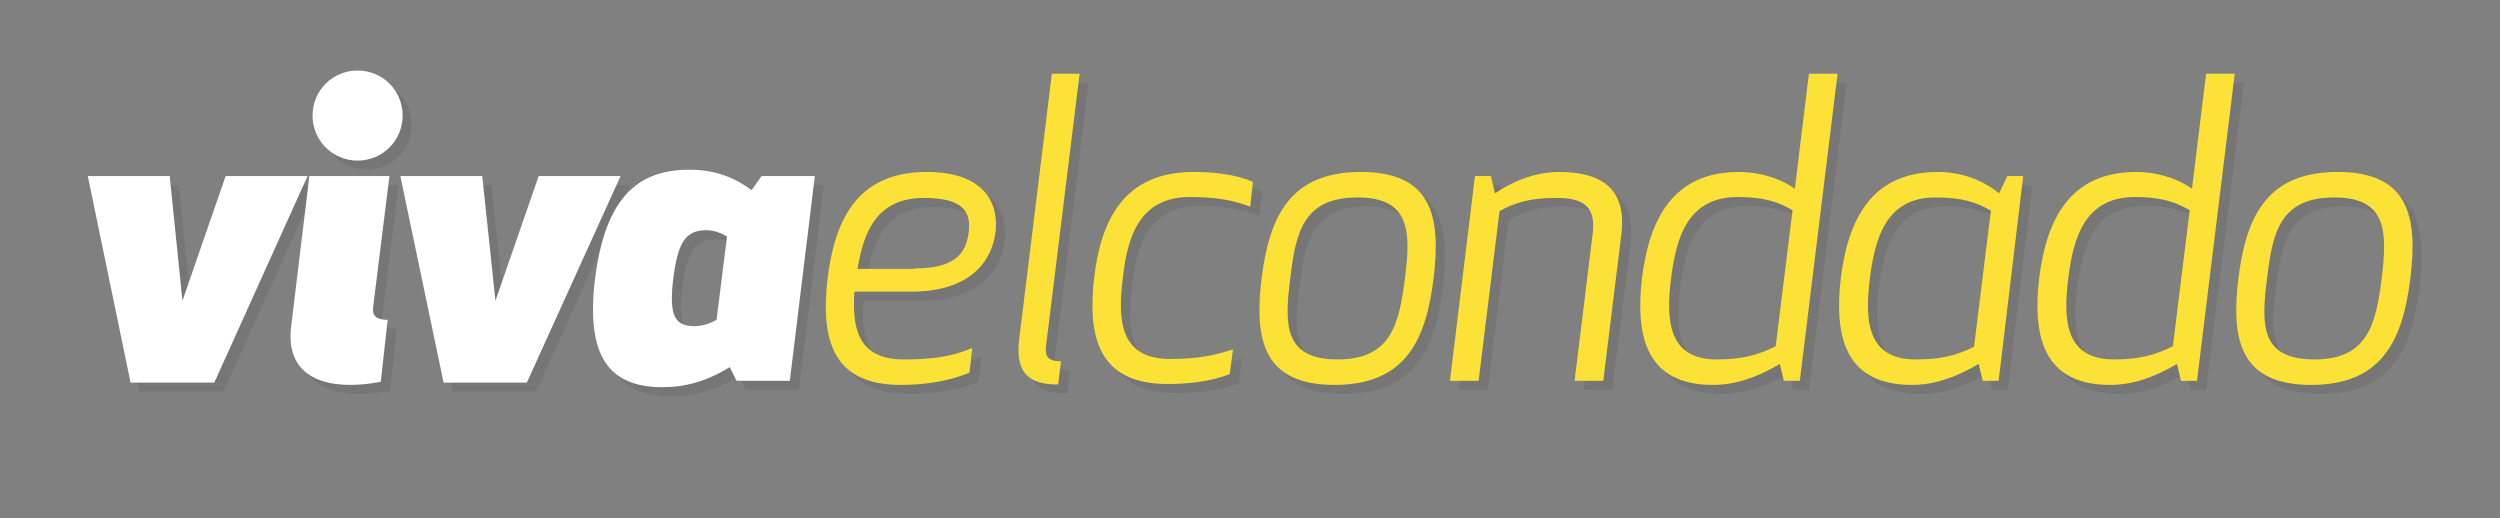
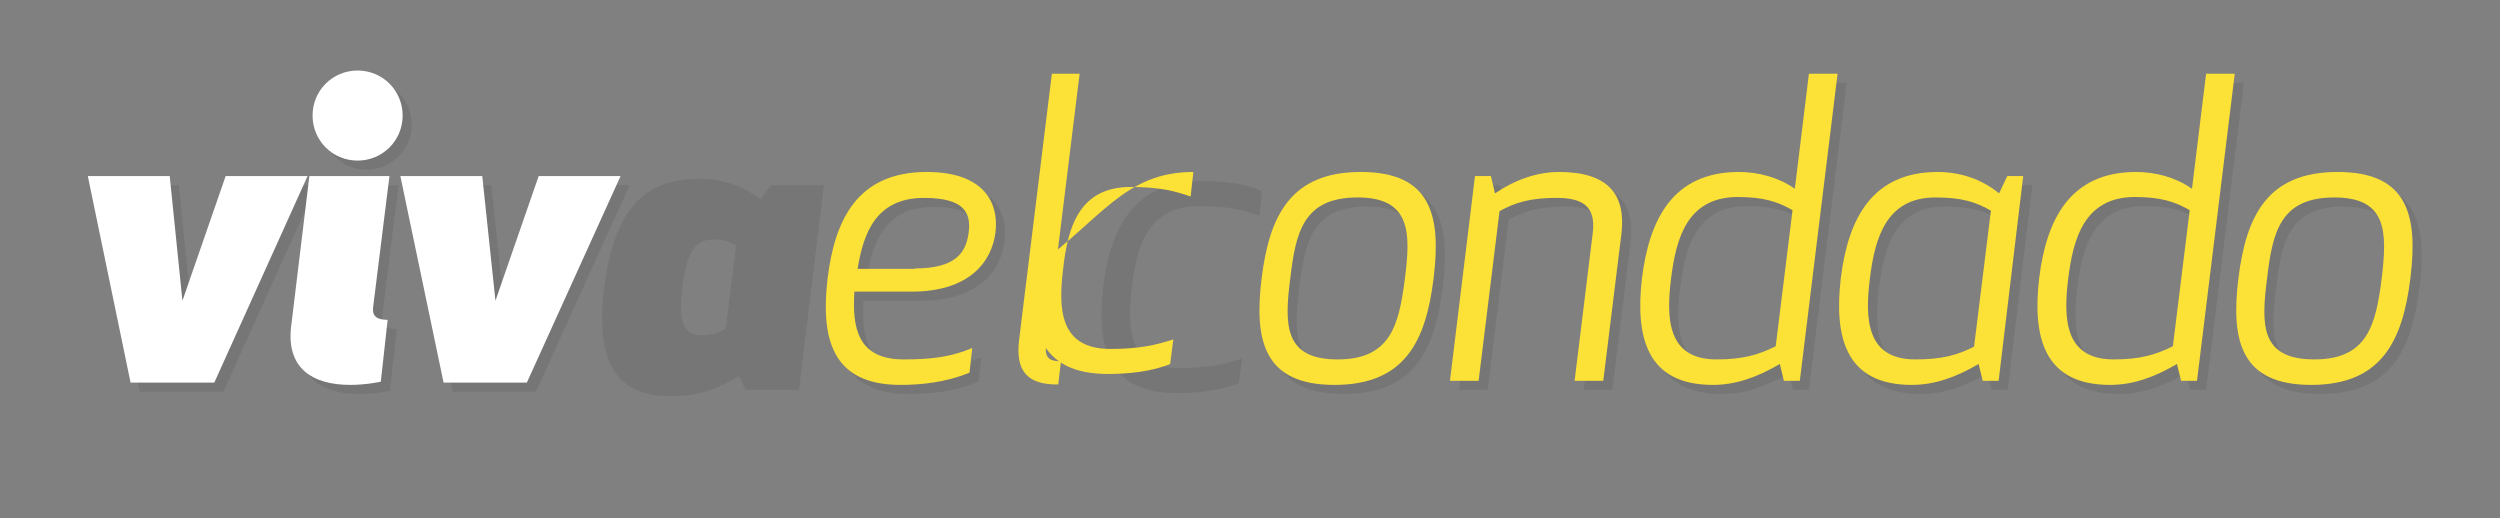
<svg xmlns="http://www.w3.org/2000/svg" version="1.1" id="Layer_2_00000170966331061561471350000014216040758199032987_" x="0px" y="0px" viewBox="0 0 549.5 113.9" style="enable-background:new 0 0 549.5 113.9;" xml:space="preserve">
  <rect x="0" y="0" width="549.5" height="113.9" fill="#808080" stroke="none" />
  <style type="text/css">
	.st0{opacity:0.1;}
	.st1{fill:#231F20;}
	.st2{fill:#FFFFFF;}
	.st3{fill:#FCE236;}
</style>
  <g class="st0">
    <path class="st1" d="M42.1,68.1l9.5-27.4h18L49.1,86.1H30.7l-9.4-45.4h18L42.1,68.1z" />
    <path class="st1" d="M85.7,85.9c0,0-3.2,0.7-6.7,0.7c-8.5,0-14.1-3.8-13-12.9l4-33h17.6l-3.6,28.9c-0.2,1.8,0.7,2.7,3.2,2.7   L85.7,85.9z M80.6,17.5c5.5,0,9.9,4.4,9.9,9.9c0,5.5-4.4,9.9-9.9,9.9c-5.5,0-9.9-4.4-9.9-9.9C70.7,21.9,75.1,17.5,80.6,17.5z" />
    <path class="st1" d="M110.9,68.1l9.5-27.4h18l-20.6,45.4H99.5L90,40.7h18L110.9,68.1z" />
    <path class="st1" d="M175.6,85.7h-11.7l-1.5-3c-4.1,2.5-8.7,4.4-14.8,4.4c-11.7,0-16.9-6.7-14.8-23.9c2.2-17.3,9-23.9,20.7-23.9   c6,0,10.2,1.9,13.7,4.5l2.2-3.1h11.7L175.6,85.7z M161.8,54c-0.3-0.2-2.2-1.4-4.6-1.4c-4.7,0-6.2,3-7.2,10.5   c-0.9,7.6-0.1,10.6,4.6,10.6c2.4,0,4.6-1.2,4.9-1.4L161.8,54z" />
    <path class="st1" d="M189.8,66.1c-0.5,7.8,0.6,14.9,10.8,14.9c6.5,0,10.5-0.6,15.1-2.5l-0.6,5.4c-5.3,2.2-10.8,2.7-15.2,2.7   c-15.2,0-17.5-10.4-16-23.4c1.6-13,6.6-23.4,21.8-23.4c12.7,0,15.9,6.9,15.1,13.3c-0.8,6.4-5.7,13-18.4,13H189.8z M203.1,61   c8.9,0,11.2-3.4,11.8-7.8s-0.9-7.7-9.8-7.7c-10.4,0-13.3,7.5-14.6,15.6H203.1z" />
-     <path class="st1" d="M226,76.7l7.2-58.5h6.1L232,77.4c-0.5,3.1,0.4,4,3.2,4l-0.6,5.1C228.2,86.6,225.1,83.9,226,76.7z" />
    <path class="st1" d="M264.3,39.8c4.4,0,9.4,0.5,13.1,2.2l-0.6,5.4c-3.4-1.2-6.8-2.1-13.2-2.1c-11.3,0-13.8,8.9-14.8,17.8   c-1.1,8.9-0.9,17.8,10.4,17.8c6.4,0,10.1-0.9,13.8-2.1l-0.7,5.4c-4.1,1.7-9.3,2.2-13.7,2.2c-15.2,0-17.6-10.4-16.1-23.4   C244,50.3,249.1,39.8,264.3,39.8z" />
    <path class="st1" d="M295.3,86.6c-15.4,0-17.7-9.6-16-23.4s6.4-23.4,21.8-23.4c15.5,0,17.7,9.6,16,23.4S310.8,86.6,295.3,86.6z    M300.4,45.4c-11.9,0-13.6,7.6-14.8,17.8C284.3,73.4,284.1,81,296,81c11.7,0,13.5-7.6,14.8-17.8C312,53,312.1,45.4,300.4,45.4z" />
    <path class="st1" d="M352.1,53c0.7-5.9-2.4-7.6-8-7.6c-5.8,0-9,1-12.5,2.9L327,85.7h-6.3l5.5-45h3.5l0.9,3.8   c4.6-3.1,9.4-4.7,14.1-4.7c10.7,0,14.7,4.9,13.7,13.5l-4,32.4h-6.3L352.1,53z" />
    <path class="st1" d="M396.5,43.5l3.1-25.3h6.3l-8.3,67.5h-3.5l-0.9-3.7c-5.1,3-9.8,4.6-14.7,4.6c-14.5,0-17.1-10.4-15.6-23.4   c1.6-13,6.8-23.4,21.3-23.4C388.5,39.8,393,41,396.5,43.5z M369.3,63.2c-1.1,8.9-0.8,17.8,10,17.8c5.8,0,9.2-1,13-2.9l3.7-29.9   c-3.3-1.9-6.4-2.9-12.2-2.9C372.9,45.4,370.4,54.3,369.3,63.2z" />
    <path class="st1" d="M441.3,85.7h-3.5l-0.9-3.7c-5.1,3-9.8,4.6-14.7,4.6c-14.5,0-17.1-10.4-15.6-23.4c1.6-13,6.8-23.4,21.3-23.4   c4.8,0,9.6,1.5,13.5,4.7l1.8-3.8h3.5L441.3,85.7z M435.9,78.2l3.7-29.9c-3.3-1.9-6.4-2.9-12.2-2.9c-10.8,0-13.3,8.9-14.4,17.8   c-1.1,8.9-0.8,17.8,10,17.8C428.8,81,432.1,80,435.9,78.2z" />
    <path class="st1" d="M483.8,43.5l3.1-25.3h6.3l-8.3,67.5h-3.5l-0.9-3.7c-5.1,3-9.8,4.6-14.7,4.6c-14.5,0-17.1-10.4-15.6-23.4   c1.6-13,6.8-23.4,21.3-23.4C475.8,39.8,480.3,41,483.8,43.5z M456.6,63.2c-1.1,8.9-0.8,17.8,10,17.8c5.8,0,9.2-1,13-2.9l3.7-29.9   c-3.3-1.9-6.4-2.9-12.2-2.9C460.2,45.4,457.7,54.3,456.6,63.2z" />
    <path class="st1" d="M510,86.6c-15.4,0-17.7-9.6-16-23.4s6.4-23.4,21.8-23.4c15.5,0,17.7,9.6,16,23.4S525.4,86.6,510,86.6z    M515.1,45.4c-11.9,0-13.6,7.6-14.8,17.8C499,73.4,498.8,81,510.7,81c11.7,0,13.5-7.6,14.8-17.8C526.7,53,526.8,45.4,515.1,45.4z" />
  </g>
  <g>
    <path class="st2" d="M40.1,66.1l9.5-27.4h18L47.1,84.1H28.7l-9.4-45.4h18L40.1,66.1z" />
    <path class="st2" d="M83.7,83.9c0,0-3.2,0.7-6.7,0.7c-8.5,0-14.1-3.8-13-12.9l4-33h17.6l-3.6,28.9c-0.2,1.8,0.7,2.7,3.2,2.7   L83.7,83.9z M78.6,15.5c5.5,0,9.9,4.4,9.9,9.9c0,5.5-4.4,9.9-9.9,9.9c-5.5,0-9.9-4.4-9.9-9.9C68.7,19.9,73.1,15.5,78.6,15.5z" />
    <path class="st2" d="M108.9,66.1l9.5-27.4h18l-20.6,45.4H97.5L88,38.7h18L108.9,66.1z" />
-     <path class="st2" d="M173.6,83.7h-11.7l-1.5-3c-4.1,2.5-8.7,4.4-14.8,4.4c-11.7,0-16.9-6.7-14.8-23.9c2.2-17.3,9-23.9,20.7-23.9   c6,0,10.2,1.9,13.7,4.5l2.2-3.1h11.7L173.6,83.7z M159.8,52c-0.3-0.2-2.2-1.4-4.6-1.4c-4.7,0-6.2,3-7.2,10.5   c-0.9,7.6-0.1,10.6,4.6,10.6c2.4,0,4.6-1.2,4.9-1.4L159.8,52z" />
    <path class="st3" d="M187.8,64.1c-0.5,7.8,0.6,14.9,10.8,14.9c6.5,0,10.5-0.6,15.1-2.5l-0.6,5.4c-5.3,2.2-10.8,2.7-15.2,2.7   c-15.2,0-17.5-10.4-16-23.4c1.6-13,6.6-23.4,21.8-23.4c12.7,0,15.9,6.9,15.1,13.3c-0.8,6.4-5.7,13-18.4,13H187.8z M201.1,59   c8.9,0,11.2-3.4,11.8-7.8s-0.9-7.7-9.8-7.7c-10.4,0-13.3,7.5-14.6,15.6H201.1z" />
    <path class="st3" d="M224,74.7l7.2-58.5h6.1L230,75.4c-0.5,3.1,0.4,4,3.2,4l-0.6,5.1C226.2,84.6,223.1,81.9,224,74.7z" />
-     <path class="st3" d="M262.3,37.8c4.4,0,9.4,0.5,13.1,2.2l-0.6,5.4c-3.4-1.2-6.8-2.1-13.2-2.1c-11.3,0-13.8,8.9-14.8,17.8   c-1.1,8.9-0.9,17.8,10.4,17.8c6.4,0,10.1-0.9,13.8-2.1l-0.7,5.4c-4.1,1.7-9.3,2.2-13.7,2.2c-15.2,0-17.6-10.4-16.1-23.4   C242,48.3,247.1,37.8,262.3,37.8z" />
+     <path class="st3" d="M262.3,37.8l-0.6,5.4c-3.4-1.2-6.8-2.1-13.2-2.1c-11.3,0-13.8,8.9-14.8,17.8   c-1.1,8.9-0.9,17.8,10.4,17.8c6.4,0,10.1-0.9,13.8-2.1l-0.7,5.4c-4.1,1.7-9.3,2.2-13.7,2.2c-15.2,0-17.6-10.4-16.1-23.4   C242,48.3,247.1,37.8,262.3,37.8z" />
    <path class="st3" d="M293.3,84.6c-15.4,0-17.7-9.6-16-23.4s6.4-23.4,21.8-23.4c15.5,0,17.7,9.6,16,23.4S308.8,84.6,293.3,84.6z    M298.4,43.4c-11.9,0-13.6,7.6-14.8,17.8C282.3,71.4,282.2,79,294,79c11.7,0,13.5-7.6,14.8-17.8C310.1,51.1,310.1,43.4,298.4,43.4z   " />
    <path class="st3" d="M350.1,51.1c0.7-5.9-2.4-7.6-8-7.6c-5.8,0-9,1-12.5,2.9L325,83.7h-6.3l5.5-45h3.5l0.9,3.8   c4.6-3.1,9.4-4.7,14.1-4.7c10.7,0,14.7,4.9,13.7,13.5l-4,32.4h-6.3L350.1,51.1z" />
    <path class="st3" d="M394.5,41.5l3.1-25.3h6.3l-8.3,67.5h-3.5l-0.9-3.7c-5.1,3-9.8,4.6-14.7,4.6c-14.5,0-17.1-10.4-15.6-23.4   c1.6-13,6.8-23.4,21.3-23.4C386.5,37.8,391,39,394.5,41.5z M367.3,61.2c-1.1,8.9-0.8,17.8,10,17.8c5.8,0,9.2-1,13-2.9l3.7-29.9   c-3.3-1.9-6.4-2.9-12.2-2.9C370.9,43.4,368.4,52.3,367.3,61.2z" />
    <path class="st3" d="M439.3,83.7h-3.5l-0.9-3.7c-5.1,3-9.8,4.6-14.7,4.6c-14.5,0-17.1-10.4-15.6-23.4c1.6-13,6.8-23.4,21.3-23.4   c4.8,0,9.6,1.5,13.5,4.7l1.8-3.8h3.5L439.3,83.7z M433.9,76.2l3.7-29.9c-3.3-1.9-6.4-2.9-12.2-2.9c-10.8,0-13.3,8.9-14.4,17.8   c-1.1,8.9-0.8,17.8,10,17.8C426.8,79,430.1,78.1,433.9,76.2z" />
    <path class="st3" d="M481.8,41.5l3.1-25.3h6.3l-8.3,67.5h-3.5l-0.9-3.7c-5.1,3-9.8,4.6-14.7,4.6c-14.5,0-17.1-10.4-15.6-23.4   c1.6-13,6.8-23.4,21.3-23.4C473.8,37.8,478.3,39,481.8,41.5z M454.6,61.2c-1.1,8.9-0.8,17.8,10,17.8c5.8,0,9.2-1,13-2.9l3.7-29.9   c-3.3-1.9-6.4-2.9-12.2-2.9C458.2,43.4,455.7,52.3,454.6,61.2z" />
    <path class="st3" d="M508,84.6c-15.4,0-17.7-9.6-16-23.4s6.4-23.4,21.8-23.4c15.5,0,17.7,9.6,16,23.4S523.4,84.6,508,84.6z    M513.1,43.4c-11.9,0-13.6,7.6-14.8,17.8C497,71.4,496.8,79,508.7,79c11.7,0,13.5-7.6,14.8-17.8C524.7,51.1,524.8,43.4,513.1,43.4z   " />
  </g>
</svg>